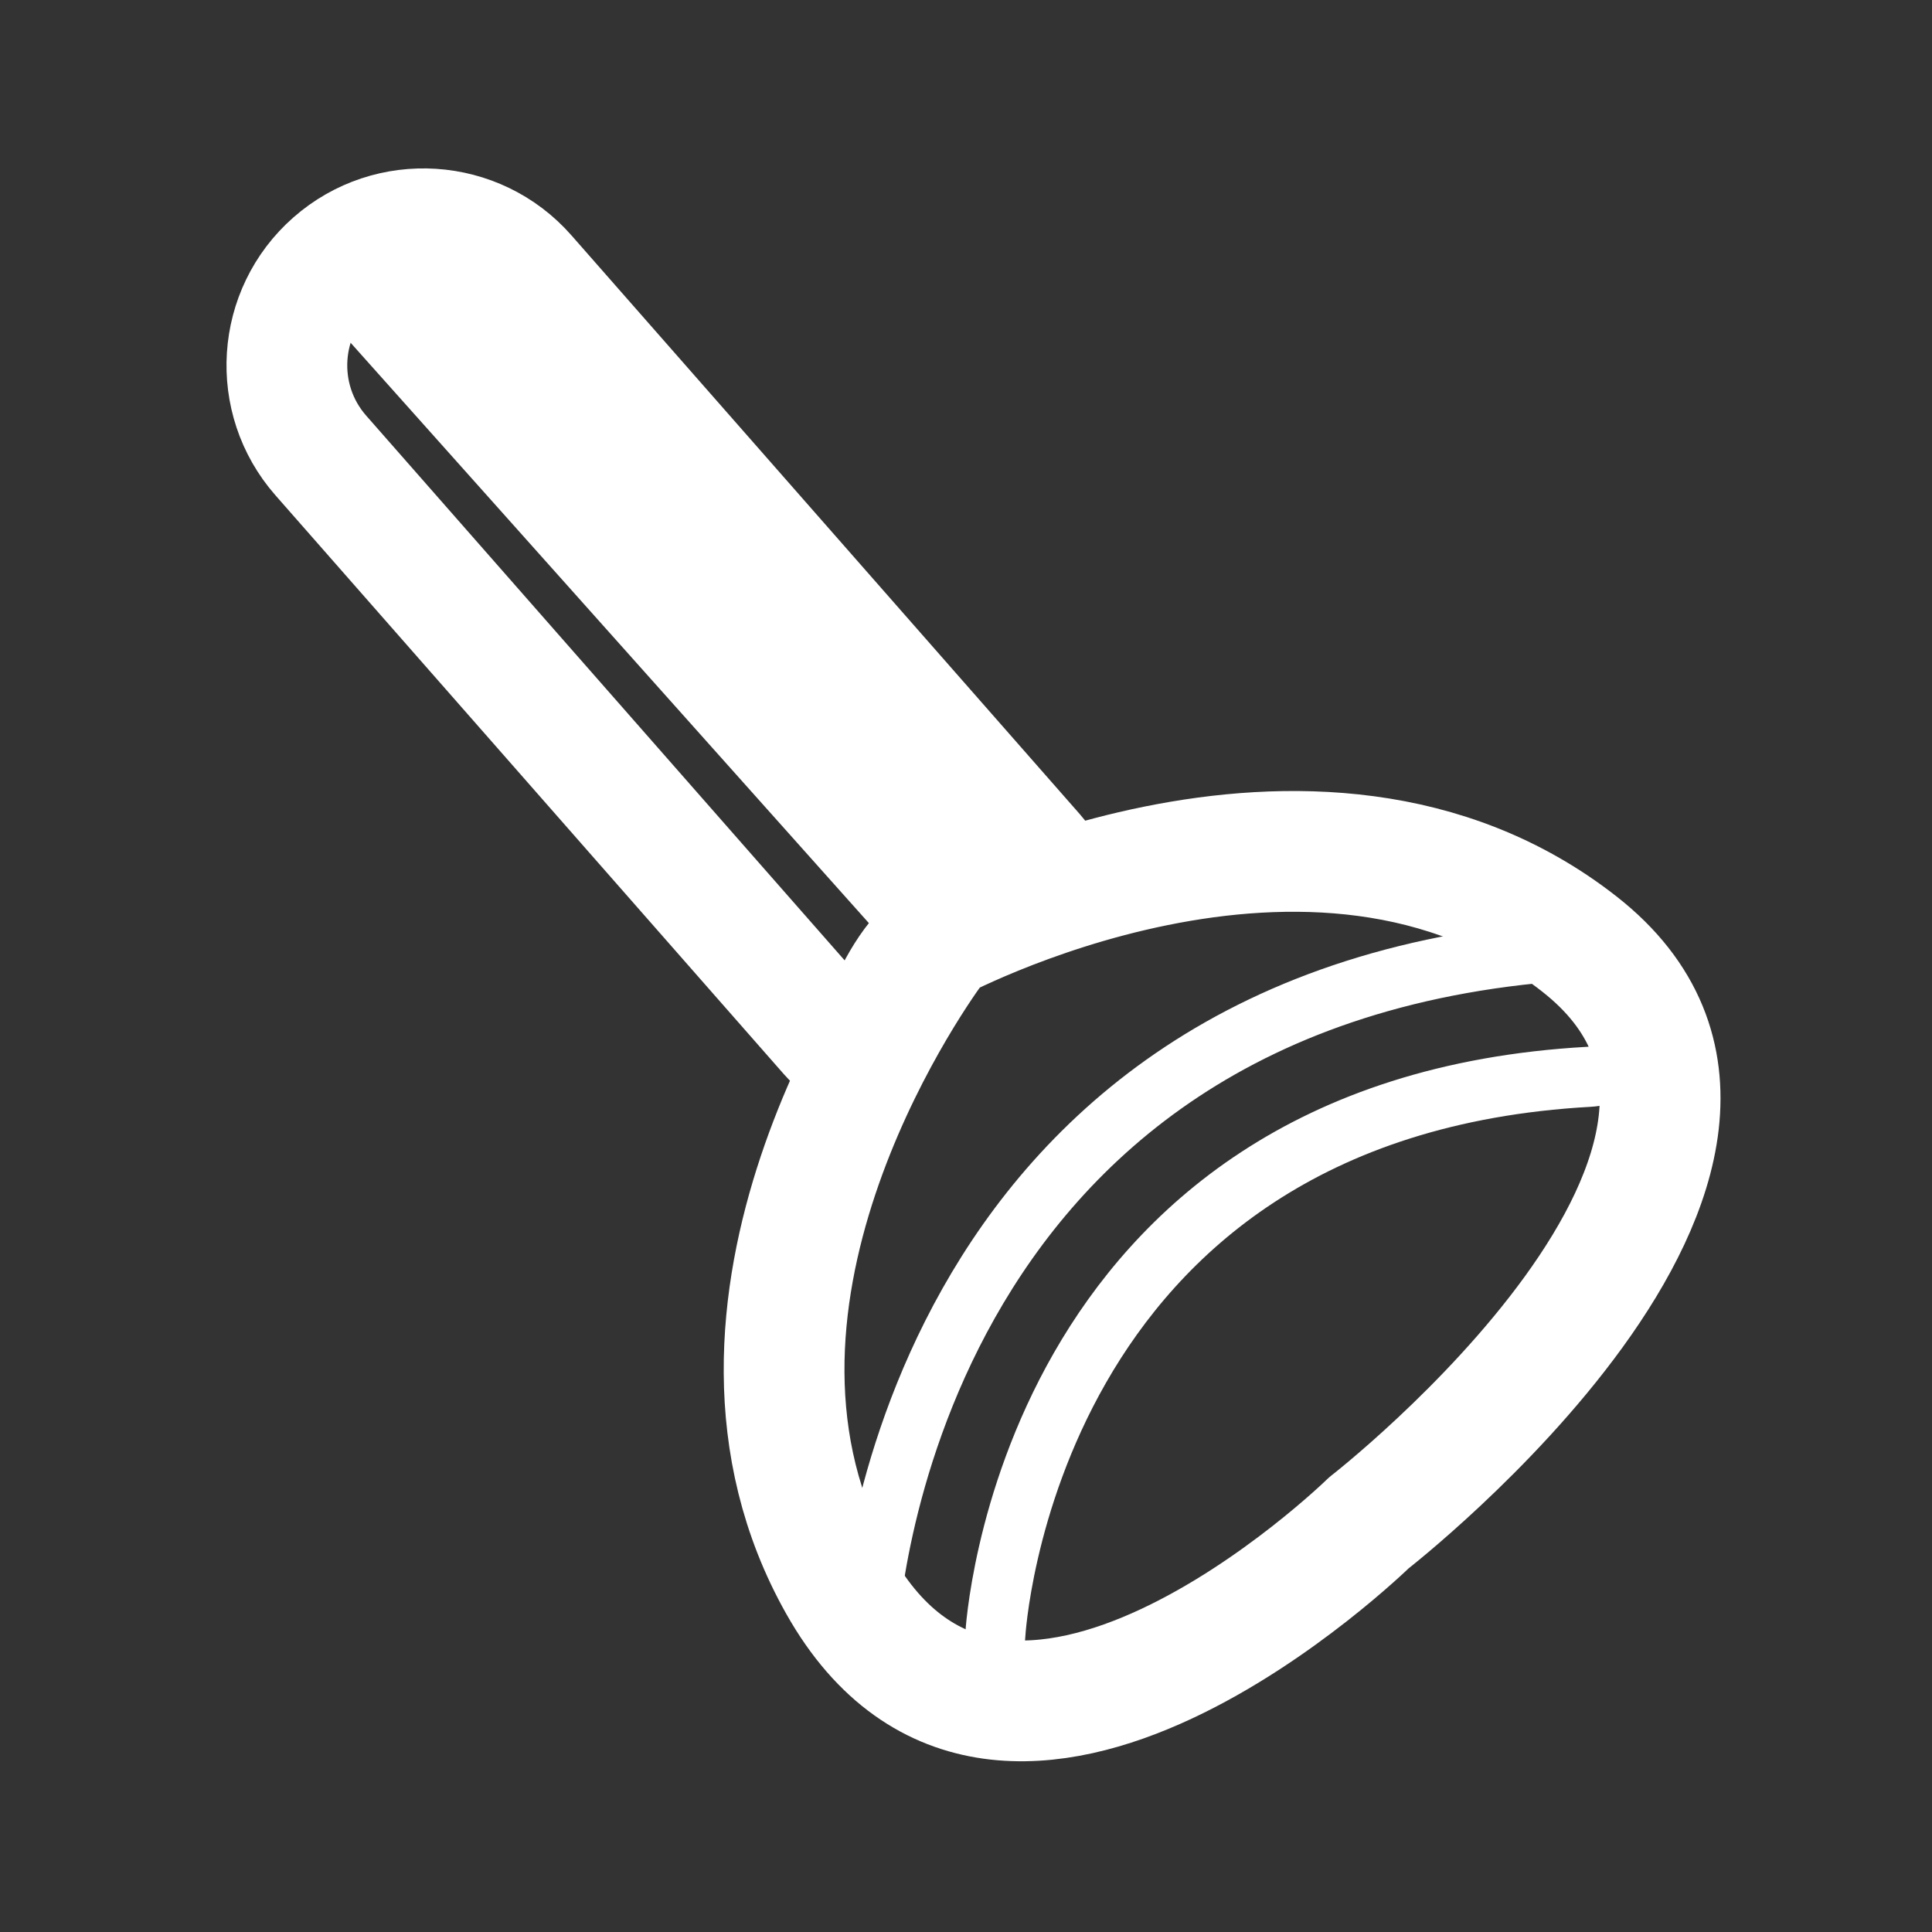
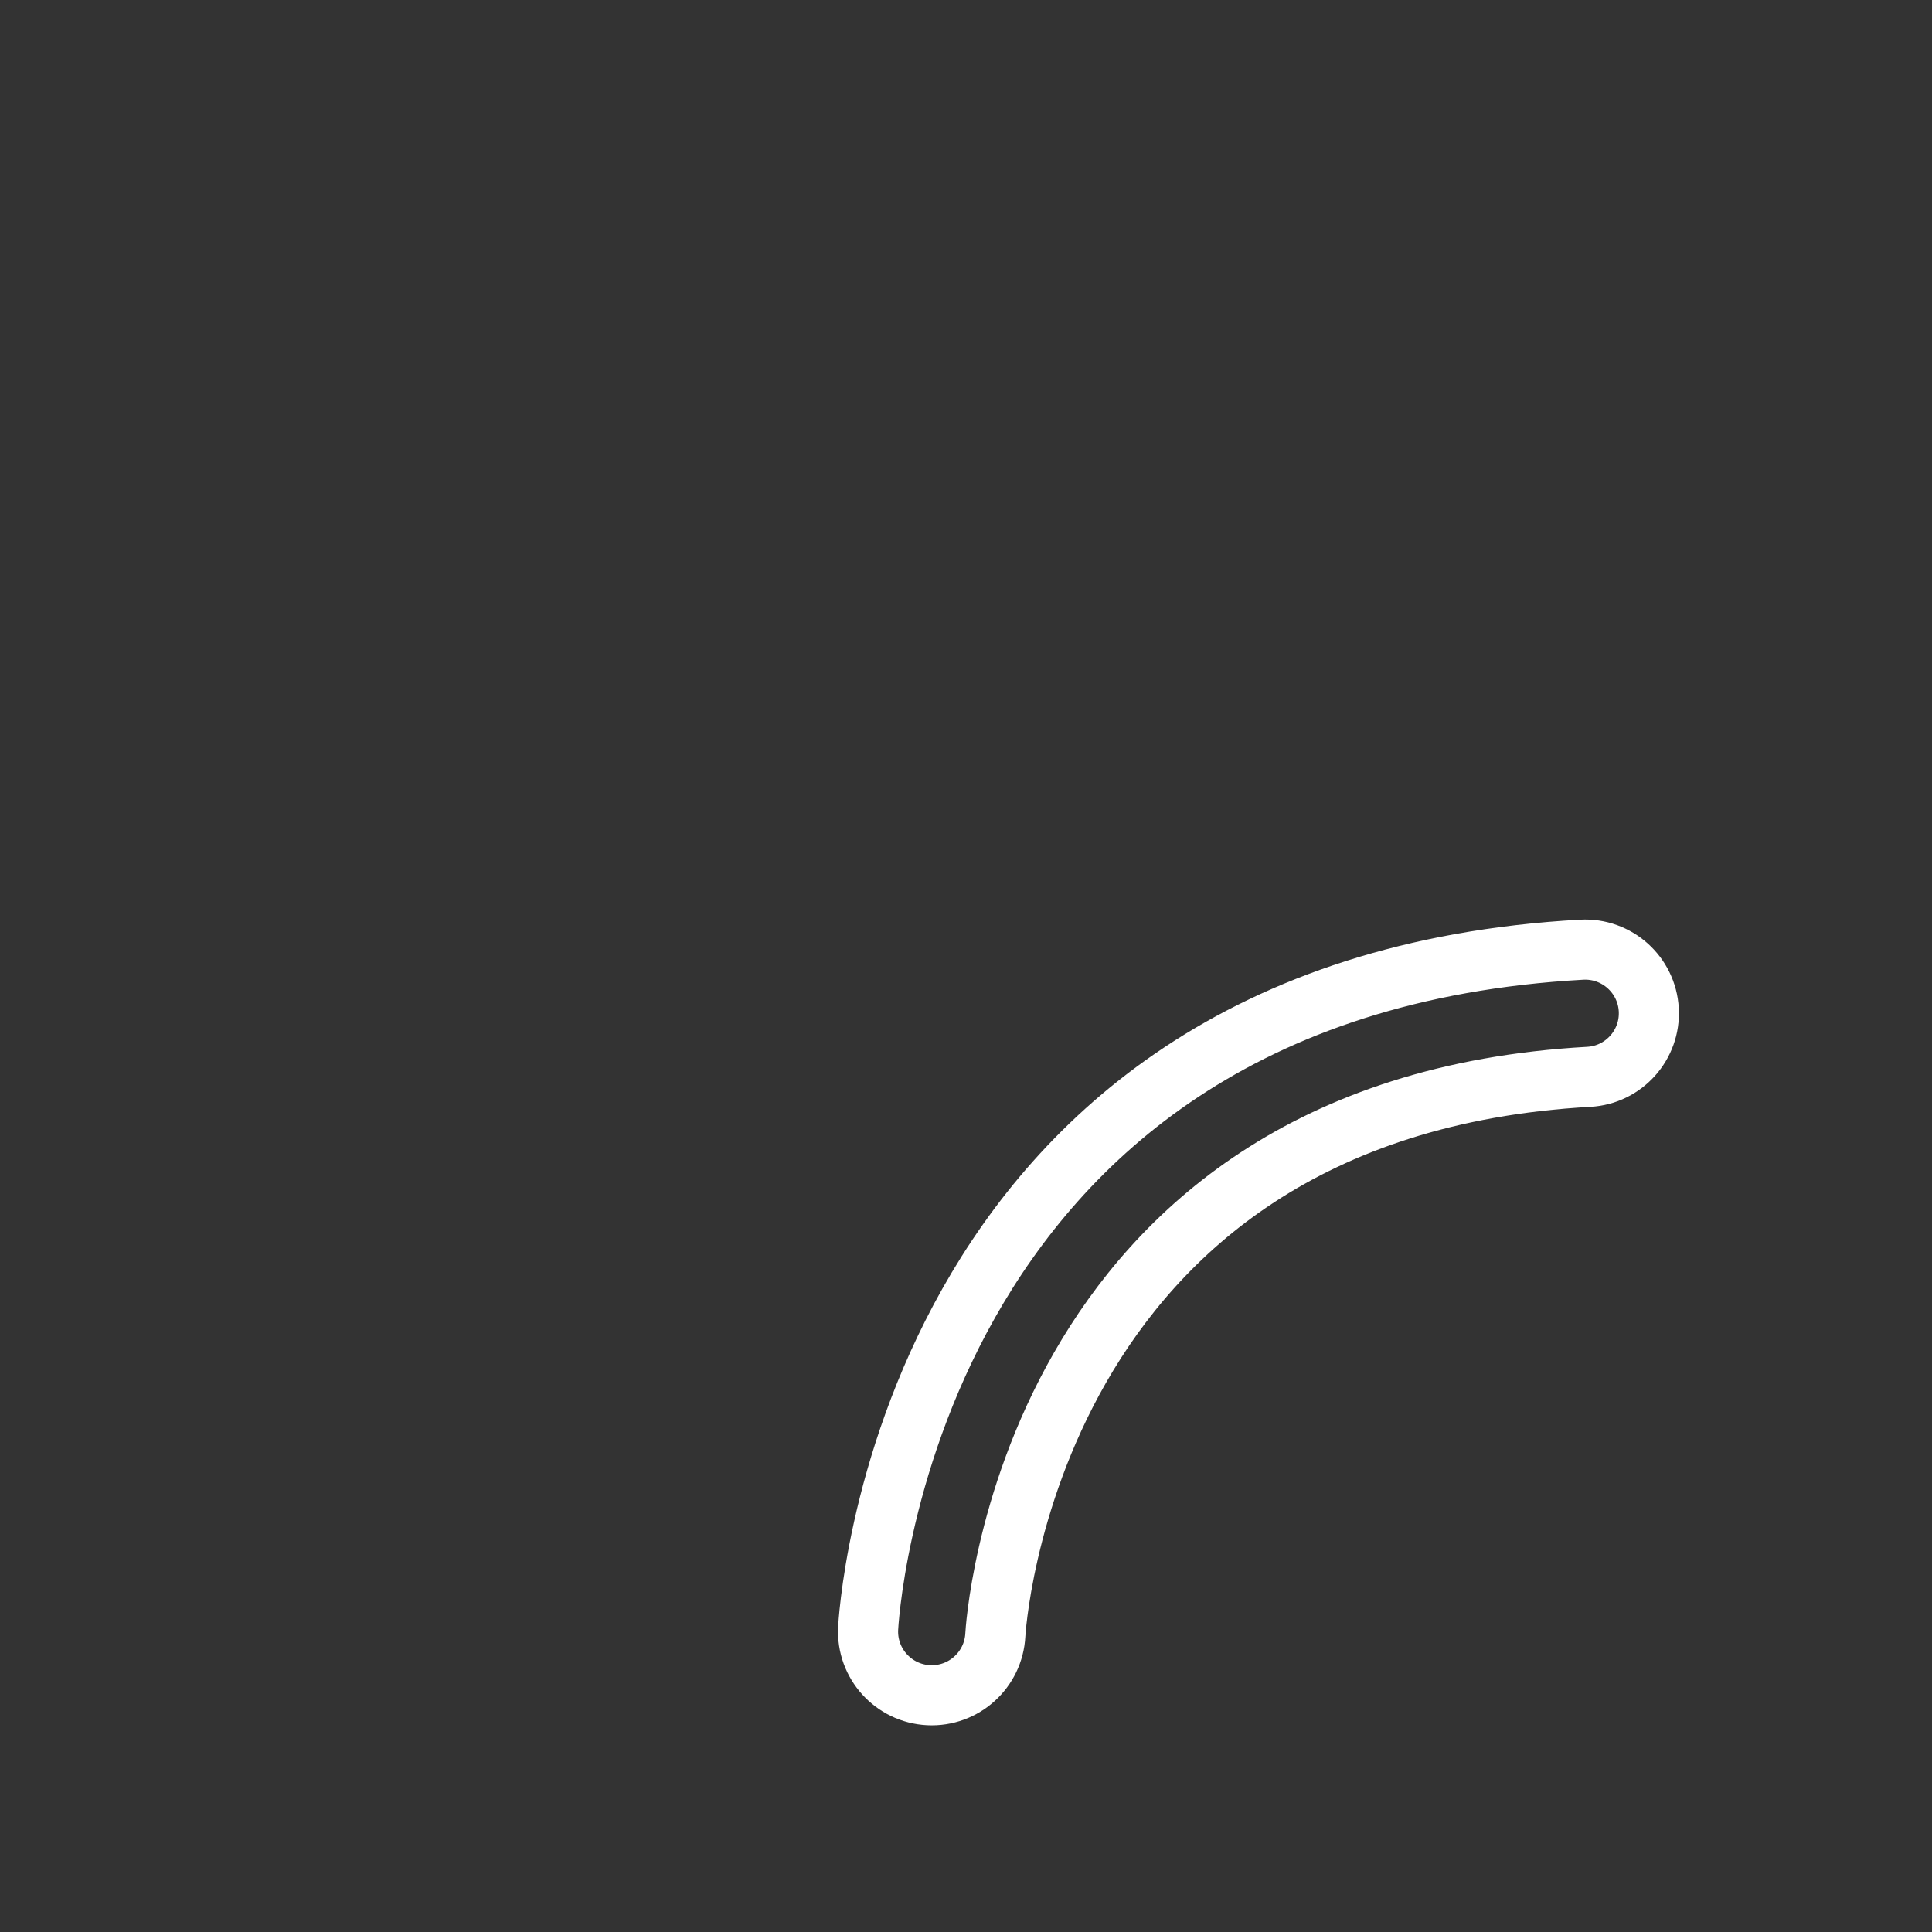
<svg xmlns="http://www.w3.org/2000/svg" width="100%" height="100%" viewBox="0 0 32 32" version="1.1" xml:space="preserve" style="fill-rule:evenodd;clip-rule:evenodd;stroke-linecap:round;stroke-linejoin:round;stroke-miterlimit:1.5;">
  <rect x="0" y="0" width="32" height="32" fill="#333333" stroke="none" />
  <g transform="matrix(1,0,0,1,-32,-32)">
    <g transform="matrix(0.61,0.61,-0.578,0.578,27.6,-22.894)">
      <g id="unknown">
-         <path d="M59.485,10.232C59.485,7.049 57.039,4.465 54.025,4.465L43.105,4.465C40.091,4.465 37.644,7.049 37.644,10.232L37.644,21.768C37.644,24.951 40.091,27.535 43.105,27.535L54.025,27.535C57.039,27.535 59.485,24.951 59.485,21.768L59.485,10.232Z" style="fill:none;stroke:white;stroke-width:2.97px;" />
-       </g>
+         </g>
    </g>
    <g id="plumbing">
      <g transform="matrix(0.905,0,0,0.905,3.993,4.197)">
-         <path d="M48.046,48.061L48,48C48,48 54.988,44.183 59.854,48C64.72,51.817 56,58.592 56,58.592C56,58.592 49.34,65.104 46.301,59.718C43.436,54.639 47.565,48.719 48.046,48.061ZM36.819,39.058L46.122,49.65C47.032,50.686 46.963,48.911 48,48C49.037,47.089 50.789,47.387 49.878,46.35L40.575,35.758C39.665,34.722 38.084,34.619 37.047,35.53C36.01,36.44 35.908,38.021 36.819,39.058Z" style="fill:none;stroke:white;stroke-width:2.21px;stroke-linecap:butt;stroke-miterlimit:2;" />
-       </g>
-       <path d="M36.797,37.696C36.879,37.198 37.127,36.724 37.536,36.366C38.474,35.541 39.906,35.634 40.73,36.572L49.153,46.162C49.977,47.101 48.391,46.832 47.452,47.656C46.514,48.48 46.576,50.088 45.752,49.15L37.329,39.56C36.899,39.071 36.719,38.448 36.779,37.848C36.78,37.962 36.822,38.075 36.904,38.166L46.084,48.447C46.268,48.653 46.584,48.671 46.79,48.487C46.996,48.303 47.014,47.987 46.83,47.781L37.649,37.5C37.466,37.294 37.149,37.276 36.944,37.46C36.87,37.526 36.821,37.608 36.797,37.696Z" style="fill:white;" />
+         </g>
      <g transform="matrix(0.905,0,0,0.905,3.131,3.325)">
-         <path d="M50.116,61.604C50.116,61.604 50.632,51.968 60.976,51.393C61.618,51.358 62.111,50.807 62.075,50.165C62.039,49.523 61.489,49.031 60.847,49.066C48.34,49.761 47.788,61.488 47.788,61.488C47.756,62.13 48.251,62.678 48.894,62.71C49.536,62.742 50.084,62.247 50.116,61.604Z" style="fill:none;stroke:white;stroke-width:1.1px;stroke-linecap:butt;stroke-miterlimit:2;" />
+         <path d="M50.116,61.604C50.116,61.604 50.632,51.968 60.976,51.393C61.618,51.358 62.111,50.807 62.075,50.165C62.039,49.523 61.489,49.031 60.847,49.066C48.34,49.761 47.788,61.488 47.788,61.488C47.756,62.13 48.251,62.678 48.894,62.71C49.536,62.742 50.084,62.247 50.116,61.604" style="fill:none;stroke:white;stroke-width:1.1px;stroke-linecap:butt;stroke-miterlimit:2;" />
      </g>
    </g>
    <g id="genetics">
        </g>
    <g id="surgery">
        </g>
    <g id="trauma">
        </g>
    <g id="wound">
        </g>
    <g id="power">
        </g>
    <g id="solar">
        </g>
    <g transform="matrix(-0.836,-0.845,0.836,-0.845,371.793,207.877)">
      <g id="machines">
            </g>
    </g>
    <g id="supermatter">
        </g>
    <g id="shield">
        </g>
    <g id="turbine">
        </g>
    <g id="tcomm">
        </g>
    <g id="atmos">
        </g>
    <g id="xeno">
        </g>
    <g id="nanites">
        </g>
    <g id="aimod">
        </g>
    <g id="tips">
        </g>
    <g id="races">
        </g>
    <g id="food">
        </g>
    <g id="hydro">
        </g>
    <g id="song">
        </g>
    <g id="crate">
        </g>
    <g id="space">
        </g>
    <g id="aux">
        </g>
    <g id="security">
        </g>
    <g id="law">
        </g>
    <g id="sop">
        </g>
  </g>
</svg>